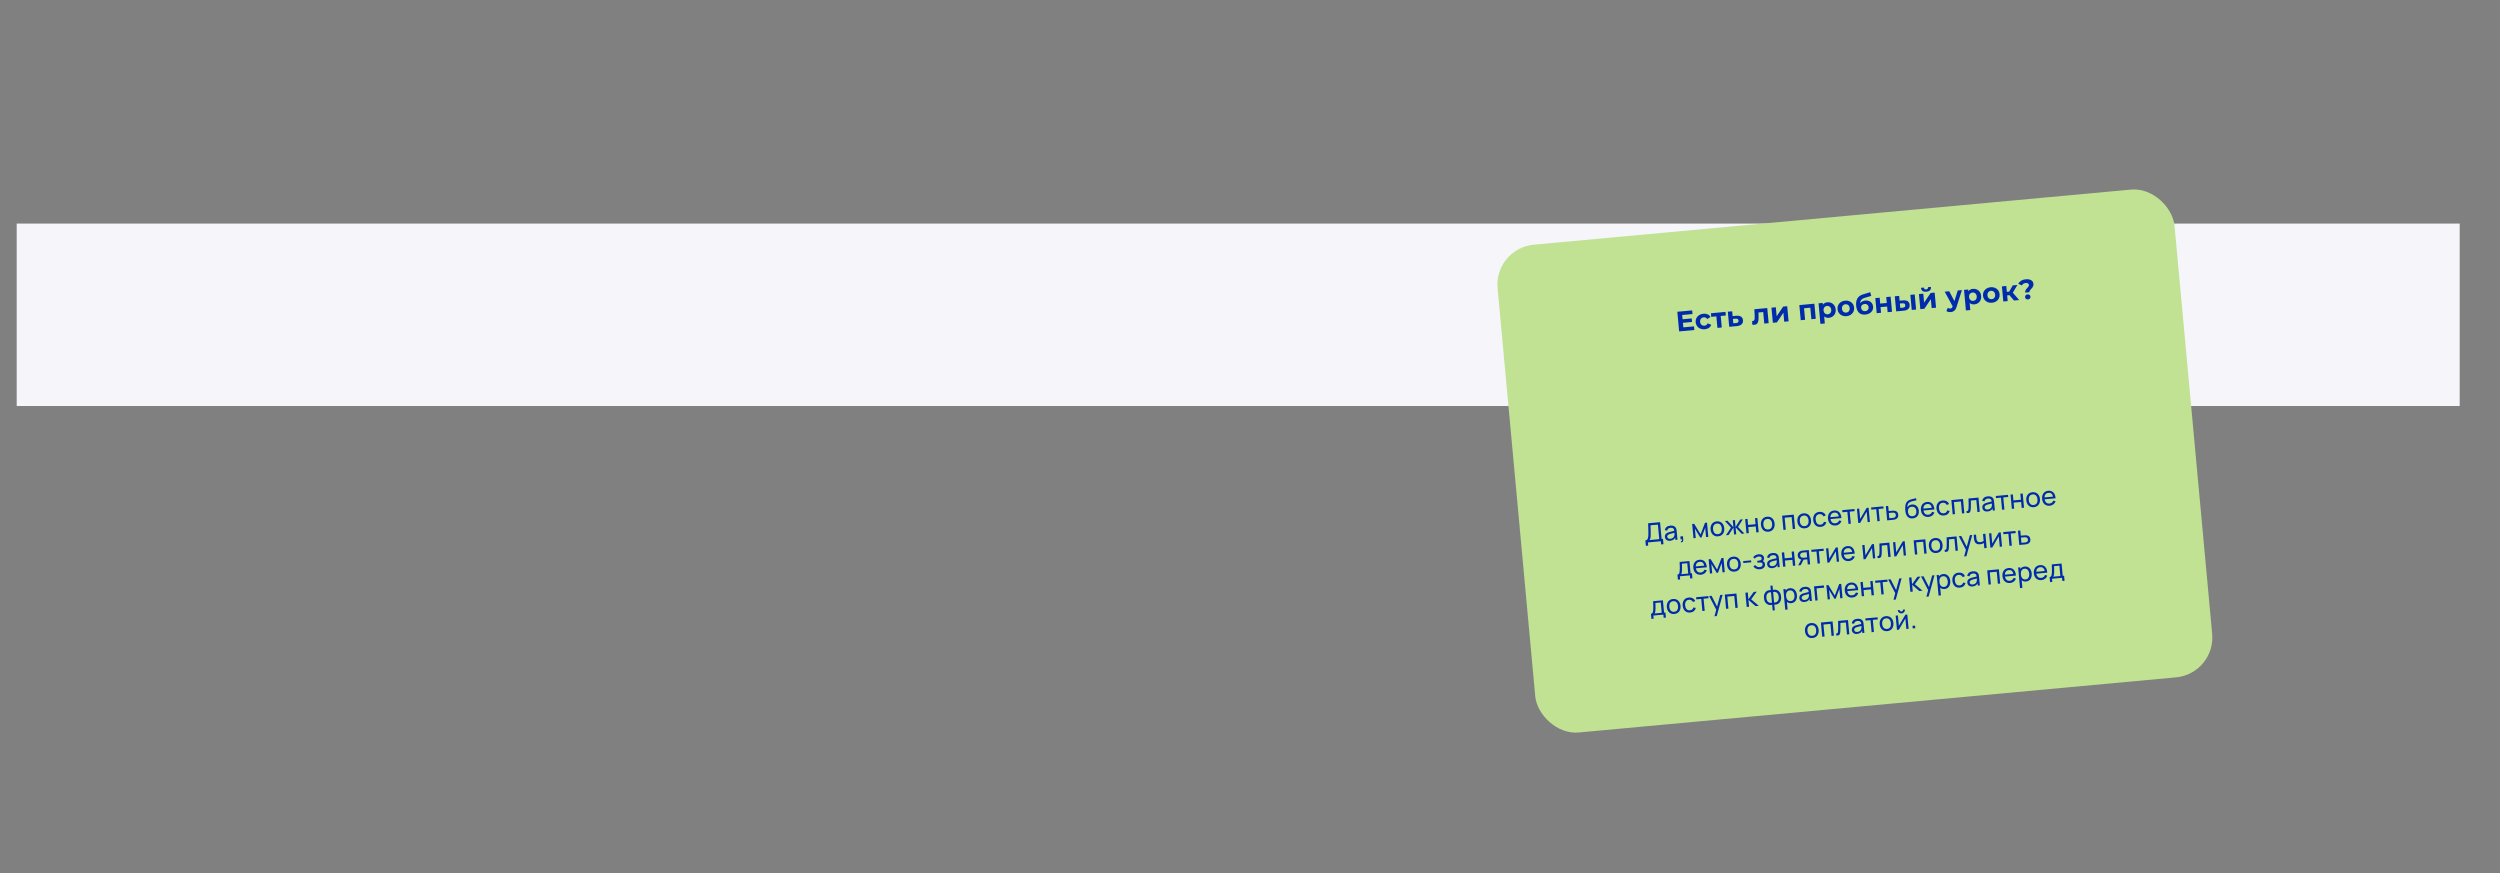
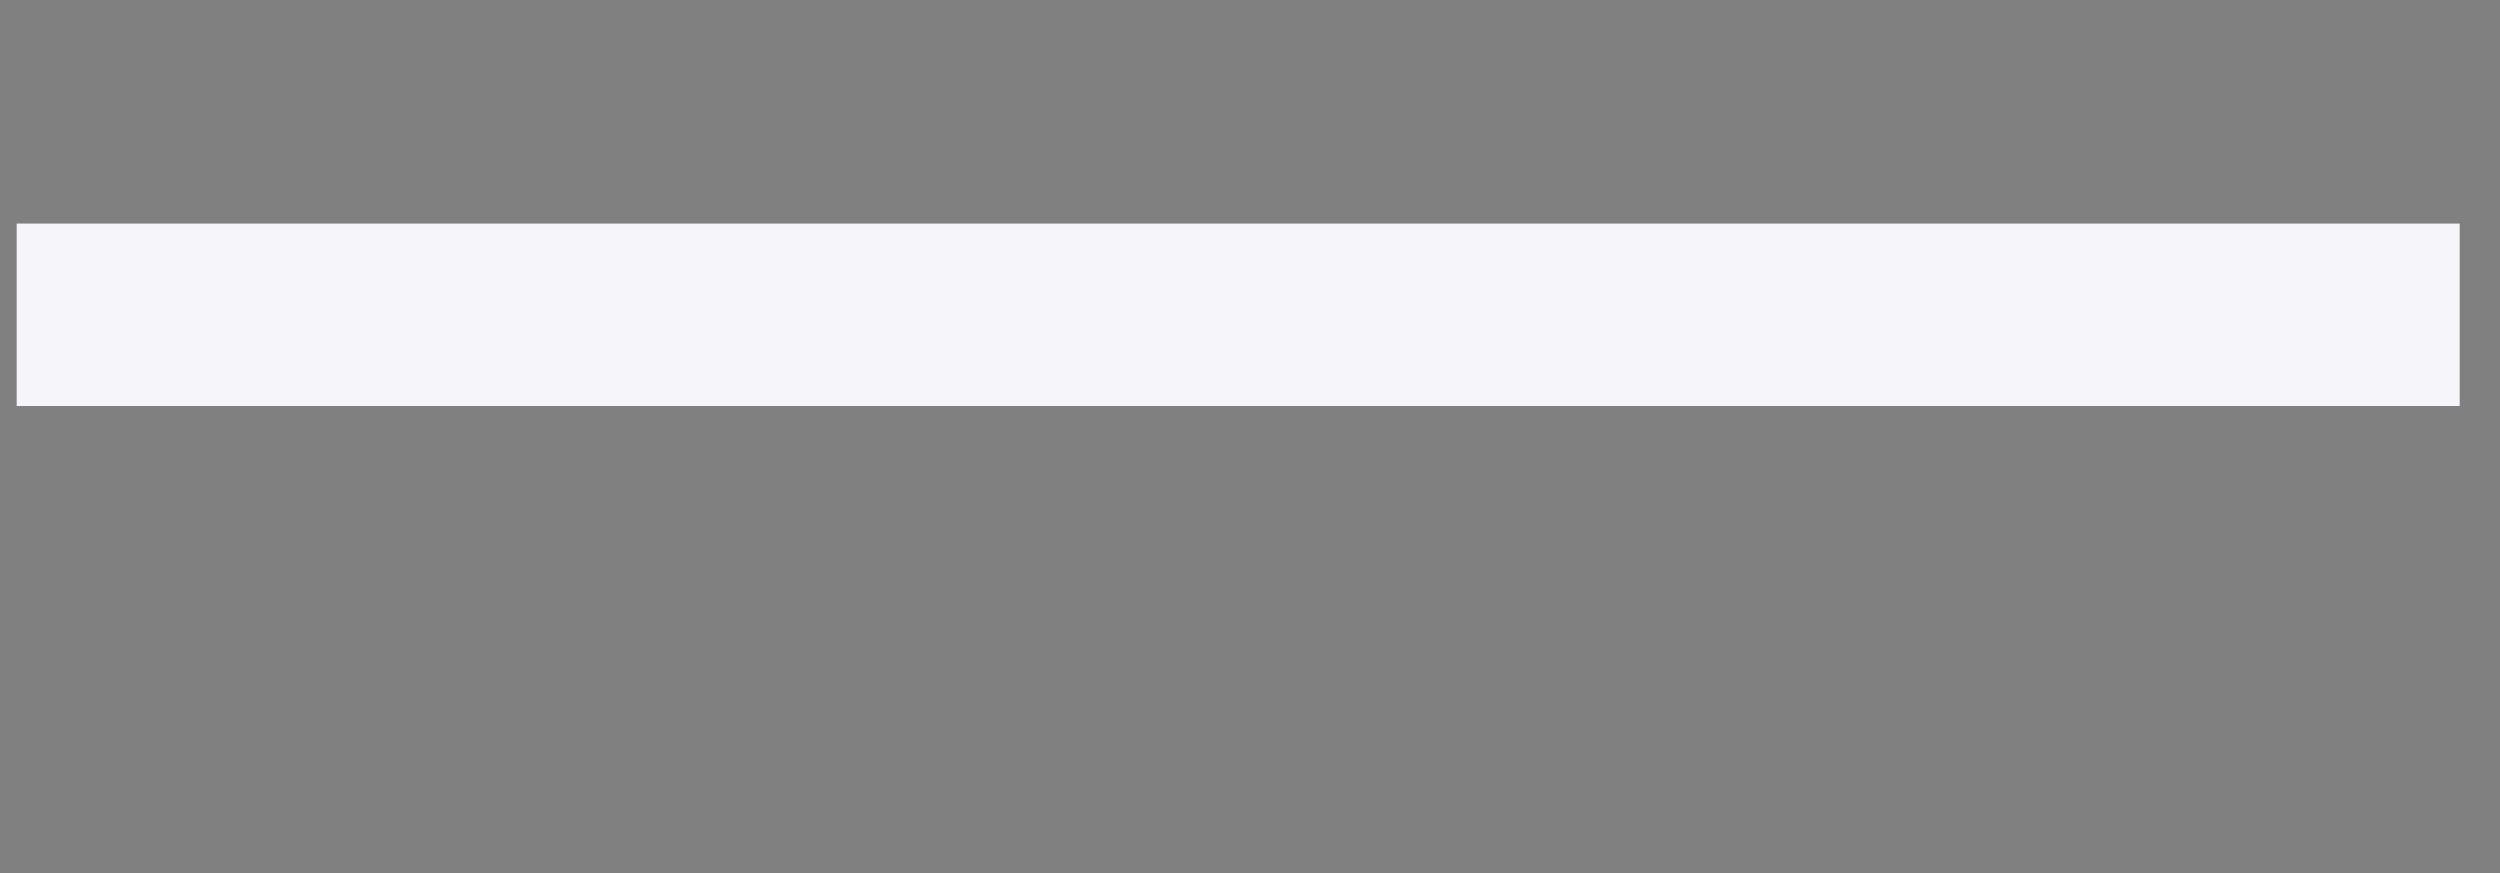
<svg xmlns="http://www.w3.org/2000/svg" width="1228" height="429" viewBox="0 0 1228 429" fill="none">
  <rect x="0" y="0" width="1228" height="429" fill="#808080" stroke="none" />
  <rect x="8.201" y="109.819" width="1200" height="89.616" fill="#F5F5FA" />
-   <rect x="733.811" y="122.006" width="333.913" height="240.614" rx="19.642" transform="rotate(-5.273 733.811 122.006)" fill="#C1E193" />
-   <path d="M826.318 156.838L830.965 156.409L831.125 158.147L826.478 158.575L826.318 156.838ZM826.85 160.794L832.104 160.309L832.269 162.102L824.795 162.791L823.905 153.139L831.199 152.466L831.364 154.258L826.29 154.727L826.85 160.794ZM837.408 161.739C836.608 161.812 835.881 161.717 835.226 161.453C834.57 161.18 834.036 160.77 833.624 160.224C833.222 159.677 832.986 159.036 832.918 158.301C832.85 157.556 832.964 156.883 833.26 156.281C833.566 155.668 834.016 155.173 834.611 154.793C835.206 154.405 835.903 154.173 836.703 154.1C837.484 154.027 838.18 154.13 838.789 154.408C839.398 154.676 839.868 155.101 840.2 155.682L838.614 156.732C838.389 156.401 838.122 156.166 837.812 156.027C837.512 155.888 837.192 155.834 836.852 155.866C836.484 155.9 836.161 156.013 835.882 156.206C835.603 156.398 835.39 156.654 835.243 156.974C835.106 157.292 835.057 157.668 835.097 158.1C835.137 158.532 835.254 158.892 835.447 159.18C835.65 159.467 835.906 159.68 836.215 159.818C836.525 159.957 836.863 160.009 837.231 159.975C837.571 159.944 837.876 159.837 838.147 159.654C838.426 159.461 838.645 159.177 838.805 158.801L840.558 159.557C840.337 160.18 839.952 160.683 839.404 161.068C838.854 161.443 838.189 161.667 837.408 161.739ZM843.6 161.056L843.032 154.906L843.561 155.358L840.569 155.634L840.406 153.869L847.562 153.208L847.725 154.973L844.733 155.25L845.17 154.709L845.737 160.859L843.6 161.056ZM852.94 155.104C853.916 155.023 854.676 155.176 855.221 155.561C855.775 155.936 856.088 156.515 856.16 157.296C856.236 158.114 856.005 158.78 855.469 159.293C854.931 159.797 854.147 160.096 853.118 160.191L849.394 160.521L848.709 153.103L850.846 152.905L851.065 155.277L852.94 155.104ZM852.784 158.679C853.198 158.65 853.507 158.533 853.711 158.329C853.914 158.125 853.999 157.839 853.965 157.471C853.931 157.103 853.797 156.851 853.562 156.715C853.326 156.57 853.001 156.512 852.586 156.541L851.192 156.656L851.391 158.807L852.784 158.679ZM860.709 159.463L860.656 157.688C860.712 157.692 860.768 157.696 860.824 157.7C860.879 157.695 860.93 157.69 860.976 157.686C861.233 157.662 861.428 157.57 861.562 157.409C861.695 157.249 861.788 157.041 861.838 156.786C861.888 156.522 861.912 156.228 861.91 155.903C861.917 155.578 861.913 155.24 861.899 154.889L861.735 151.9L868.078 151.315L868.763 158.733L866.611 158.932L866.041 152.755L866.572 153.234L863.318 153.534L863.722 152.941L863.797 154.811C863.831 155.476 863.832 156.087 863.8 156.647C863.777 157.205 863.697 157.694 863.56 158.115C863.422 158.526 863.216 158.856 862.942 159.104C862.667 159.342 862.3 159.483 861.841 159.525C861.675 159.541 861.499 159.543 861.313 159.532C861.126 159.522 860.925 159.499 860.709 159.463ZM870.831 158.543L870.146 151.124L872.284 150.927L872.691 155.339L875.896 150.593L877.868 150.411L878.553 157.83L876.416 158.027L876.008 153.615L872.817 158.359L870.831 158.543ZM884.526 157.279L883.841 149.86L891.218 149.179L891.903 156.598L889.752 156.796L889.185 150.66L889.713 151.098L885.659 151.472L886.097 150.945L886.663 157.081L884.526 157.279ZM898.347 156.114C897.721 156.172 897.162 156.085 896.668 155.852C896.173 155.62 895.767 155.235 895.449 154.699C895.139 154.153 894.944 153.448 894.864 152.584C894.783 151.71 894.841 150.982 895.038 150.398C895.234 149.814 895.554 149.363 895.997 149.044C896.441 148.725 896.989 148.535 897.642 148.475C898.34 148.411 898.98 148.514 899.561 148.785C900.151 149.045 900.633 149.446 901.007 149.986C901.391 150.526 901.618 151.181 901.69 151.954C901.762 152.735 901.659 153.426 901.38 154.026C901.111 154.626 900.711 155.108 900.179 155.472C899.656 155.836 899.045 156.05 898.347 156.114ZM894.198 159.084L893.267 148.99L895.321 148.801L895.461 150.317L895.624 152.527L895.964 154.707L896.349 158.885L894.198 159.084ZM897.811 154.384C898.17 154.351 898.479 154.239 898.74 154.048C899.01 153.856 899.213 153.601 899.351 153.282C899.496 152.953 899.55 152.578 899.511 152.155C899.471 151.723 899.35 151.363 899.147 151.076C898.954 150.788 898.707 150.574 898.406 150.435C898.115 150.295 897.791 150.241 897.432 150.274C897.074 150.308 896.76 150.42 896.49 150.612C896.22 150.804 896.017 151.059 895.879 151.377C895.742 151.696 895.693 152.071 895.733 152.503C895.772 152.926 895.888 153.286 896.083 153.584C896.276 153.872 896.523 154.085 896.823 154.224C897.123 154.364 897.453 154.417 897.811 154.384ZM907.024 155.313C906.234 155.386 905.515 155.286 904.869 155.012C904.232 154.737 903.708 154.331 903.296 153.794C902.894 153.247 902.658 152.606 902.59 151.87C902.522 151.126 902.636 150.452 902.932 149.85C903.237 149.238 903.679 148.743 904.256 148.365C904.841 147.978 905.529 147.747 906.319 147.674C907.101 147.602 907.815 147.703 908.461 147.977C909.107 148.242 909.631 148.643 910.032 149.181C910.434 149.719 910.67 150.365 910.74 151.118C910.808 151.854 910.694 152.527 910.398 153.139C910.101 153.741 909.66 154.236 909.075 154.623C908.489 155.011 907.806 155.241 907.024 155.313ZM906.862 153.548C907.22 153.515 907.534 153.403 907.804 153.211C908.074 153.019 908.277 152.764 908.415 152.445C908.551 152.118 908.6 151.742 908.561 151.319C908.521 150.887 908.404 150.527 908.211 150.239C908.018 149.951 907.771 149.737 907.47 149.598C907.17 149.459 906.841 149.406 906.482 149.439C906.124 149.472 905.81 149.585 905.54 149.776C905.27 149.968 905.062 150.224 904.915 150.543C904.778 150.862 904.729 151.237 904.769 151.669C904.808 152.092 904.925 152.452 905.119 152.75C905.322 153.037 905.573 153.25 905.873 153.389C906.174 153.528 906.503 153.581 906.862 153.548ZM916.258 154.517C915.652 154.573 915.092 154.536 914.58 154.407C914.066 154.269 913.608 154.029 913.206 153.686C912.812 153.333 912.486 152.867 912.229 152.288C911.98 151.708 911.818 151.005 911.742 150.178C911.687 149.589 911.688 149.047 911.744 148.55C911.801 148.054 911.912 147.598 912.077 147.185C912.242 146.761 912.467 146.384 912.752 146.051C913.044 145.709 913.393 145.417 913.797 145.176C914.21 144.925 914.682 144.719 915.214 144.559L918.679 143.53L919.139 145.351L916.08 146.259C915.9 146.313 915.693 146.383 915.46 146.469C915.235 146.545 915.009 146.654 914.781 146.796C914.562 146.937 914.362 147.127 914.18 147.366C914.007 147.595 913.876 147.89 913.789 148.25C913.701 148.601 913.68 149.03 913.727 149.535C913.741 149.692 913.757 149.811 913.774 149.893C913.8 149.974 913.821 150.06 913.839 150.151C913.866 150.241 913.888 150.383 913.906 150.576L913.154 149.964C913.317 149.513 913.54 149.122 913.825 148.789C914.118 148.456 914.465 148.193 914.864 147.998C915.272 147.794 915.733 147.668 916.248 147.62C916.946 147.556 917.571 147.642 918.121 147.878C918.68 148.105 919.129 148.457 919.47 148.936C919.811 149.414 920.011 149.975 920.071 150.619C920.135 151.317 920.017 151.949 919.717 152.515C919.416 153.071 918.967 153.525 918.369 153.877C917.78 154.228 917.077 154.441 916.258 154.517ZM916.215 152.838C916.573 152.805 916.883 152.698 917.145 152.516C917.405 152.325 917.597 152.089 917.719 151.809C917.85 151.519 917.9 151.204 917.868 150.864C917.838 150.533 917.732 150.246 917.552 150.003C917.382 149.759 917.151 149.576 916.862 149.455C916.573 149.333 916.244 149.289 915.876 149.323C915.518 149.356 915.203 149.459 914.932 149.633C914.659 149.797 914.457 150.01 914.323 150.273C914.19 150.536 914.138 150.832 914.169 151.163C914.2 151.504 914.307 151.809 914.49 152.079C914.681 152.34 914.922 152.54 915.213 152.68C915.513 152.819 915.847 152.872 916.215 152.838ZM921.839 153.835L921.155 146.416L923.292 146.219L923.559 149.115L926.786 148.817L926.519 145.921L928.67 145.723L929.354 153.141L927.203 153.34L926.948 150.568L923.721 150.866L923.977 153.637L921.839 153.835ZM939.053 152.246L938.368 144.828L940.505 144.63L941.19 152.049L939.053 152.246ZM934.85 147.544C935.825 147.463 936.577 147.617 937.104 148.004C937.639 148.381 937.943 148.96 938.015 149.741C938.09 150.559 937.869 151.224 937.351 151.736C936.832 152.238 936.057 152.536 935.028 152.631L931.414 152.951L930.729 145.533L932.866 145.335L933.085 147.707L934.85 147.544ZM934.693 151.119C935.108 151.09 935.417 150.973 935.621 150.769C935.824 150.565 935.909 150.279 935.875 149.911C935.841 149.543 935.707 149.291 935.472 149.156C935.236 149.01 934.911 148.952 934.496 148.981L933.212 149.086L933.411 151.237L934.693 151.119ZM943.264 151.857L942.579 144.439L944.716 144.242L945.123 148.654L948.329 143.908L950.301 143.726L950.985 151.145L948.848 151.342L948.441 146.929L945.249 151.674L943.264 151.857ZM946.228 143.296C945.419 143.37 944.796 143.252 944.36 142.94C943.922 142.618 943.666 142.1 943.59 141.383L944.997 141.254C945.035 141.565 945.145 141.806 945.327 141.974C945.51 142.143 945.771 142.211 946.111 142.18C946.442 142.149 946.686 142.034 946.844 141.834C947.011 141.633 947.08 141.377 947.051 141.064L948.485 140.932C948.551 141.649 948.394 142.206 948.014 142.602C947.632 142.99 947.037 143.221 946.228 143.296ZM958.222 153.286C957.836 153.321 957.449 153.297 957.061 153.212C956.673 153.128 956.35 152.99 956.091 152.801L956.736 151.198C956.915 151.33 957.114 151.427 957.333 151.491C957.561 151.553 957.781 151.574 957.993 151.555C958.296 151.527 958.528 151.431 958.689 151.268C958.86 151.113 959.004 150.863 959.121 150.519L959.423 149.573L959.567 149.324L961.637 142.68L963.706 142.489L961.082 150.672C960.898 151.291 960.665 151.786 960.384 152.155C960.112 152.523 959.794 152.793 959.43 152.966C959.075 153.138 958.672 153.244 958.222 153.286ZM959.26 150.673L955.239 143.27L957.459 143.065L960.597 149.034L959.26 150.673ZM969.81 149.519C969.184 149.576 968.625 149.489 968.13 149.256C967.636 149.024 967.23 148.639 966.912 148.103C966.602 147.557 966.407 146.852 966.327 145.988C966.246 145.115 966.304 144.386 966.501 143.802C966.697 143.219 967.017 142.767 967.46 142.448C967.904 142.129 968.452 141.94 969.104 141.879C969.803 141.815 970.443 141.918 971.024 142.189C971.614 142.45 972.096 142.85 972.47 143.391C972.854 143.93 973.081 144.586 973.152 145.358C973.225 146.139 973.121 146.83 972.843 147.431C972.574 148.03 972.173 148.512 971.642 148.877C971.119 149.24 970.508 149.454 969.81 149.519ZM965.661 152.488L964.73 142.394L966.784 142.205L966.924 143.722L967.087 145.932L967.427 148.111L967.812 152.289L965.661 152.488ZM969.274 147.788C969.633 147.755 969.942 147.643 970.203 147.452C970.473 147.26 970.676 147.005 970.814 146.686C970.959 146.358 971.013 145.982 970.974 145.559C970.934 145.127 970.813 144.767 970.61 144.48C970.417 144.192 970.17 143.978 969.869 143.839C969.578 143.699 969.254 143.646 968.895 143.679C968.537 143.712 968.222 143.824 967.953 144.016C967.683 144.208 967.479 144.463 967.342 144.782C967.205 145.1 967.156 145.476 967.196 145.908C967.235 146.331 967.351 146.691 967.546 146.988C967.739 147.276 967.986 147.49 968.286 147.629C968.586 147.768 968.916 147.821 969.274 147.788ZM978.487 148.718C977.697 148.791 976.978 148.69 976.332 148.416C975.695 148.141 975.17 147.735 974.759 147.198C974.357 146.651 974.121 146.01 974.053 145.275C973.985 144.53 974.099 143.857 974.395 143.255C974.7 142.642 975.141 142.147 975.718 141.77C976.304 141.382 976.992 141.151 977.782 141.079C978.564 141.006 979.278 141.107 979.924 141.381C980.57 141.646 981.093 142.048 981.495 142.585C981.897 143.123 982.133 143.769 982.203 144.523C982.27 145.258 982.156 145.931 981.861 146.543C981.564 147.145 981.123 147.64 980.538 148.028C979.952 148.416 979.269 148.645 978.487 148.718ZM978.325 146.953C978.683 146.92 978.997 146.807 979.267 146.615C979.537 146.424 979.74 146.168 979.878 145.85C980.014 145.522 980.063 145.147 980.024 144.724C979.984 144.292 979.867 143.932 979.674 143.643C979.48 143.355 979.234 143.142 978.933 143.003C978.633 142.863 978.304 142.81 977.945 142.843C977.587 142.877 977.273 142.989 977.003 143.181C976.733 143.373 976.525 143.628 976.378 143.948C976.241 144.266 976.192 144.642 976.232 145.074C976.271 145.497 976.388 145.857 976.582 146.154C976.785 146.441 977.036 146.654 977.336 146.793C977.637 146.933 977.966 146.986 978.325 146.953ZM989.278 147.61L986.472 144.323L988.127 143.128L991.815 147.376L989.278 147.61ZM984.024 148.095L983.34 140.677L985.491 140.478L986.176 147.897L984.024 148.095ZM985.282 145.142L985.123 143.419L987.715 143.179L987.874 144.903L985.282 145.142ZM988.435 144.198L986.401 144.163L988.662 140.186L990.951 139.974L988.435 144.198ZM994.79 143.722C994.76 143.401 994.784 143.111 994.862 142.854C994.95 142.595 995.063 142.362 995.201 142.155C995.349 141.946 995.507 141.751 995.676 141.569C995.844 141.386 996 141.214 996.142 141.053C996.293 140.881 996.412 140.708 996.498 140.533C996.593 140.358 996.631 140.169 996.612 139.966C996.582 139.635 996.419 139.382 996.125 139.205C995.84 139.027 995.472 138.959 995.021 139.001C994.589 139.041 994.212 139.168 993.888 139.383C993.564 139.589 993.307 139.864 993.116 140.206L991.357 139.381C991.673 138.786 992.142 138.293 992.764 137.902C993.386 137.501 994.161 137.258 995.089 137.173C995.778 137.109 996.394 137.154 996.937 137.308C997.479 137.453 997.914 137.7 998.243 138.05C998.581 138.399 998.776 138.849 998.827 139.4C998.86 139.759 998.834 140.081 998.749 140.367C998.664 140.653 998.544 140.905 998.388 141.124C998.232 141.342 998.061 141.548 997.875 141.741C997.698 141.934 997.53 142.121 997.37 142.302C997.211 142.484 997.08 142.672 996.977 142.867C996.884 143.061 996.849 143.282 996.872 143.53L994.79 143.722ZM996.157 147.087C995.771 147.122 995.442 147.028 995.171 146.802C994.9 146.577 994.749 146.294 994.717 145.954C994.685 145.605 994.783 145.304 995.01 145.051C995.236 144.789 995.542 144.64 995.928 144.605C996.323 144.568 996.651 144.659 996.912 144.875C997.182 145.082 997.333 145.36 997.365 145.71C997.396 146.05 997.299 146.356 997.074 146.627C996.858 146.897 996.552 147.05 996.157 147.087Z" fill="#002BAD" />
-   <path d="M808.454 268.105L808.21 265.458C808.551 265.426 808.819 265.315 809.015 265.123C809.214 264.93 809.361 264.681 809.455 264.377C809.548 264.068 809.608 263.725 809.634 263.349C809.665 262.972 809.681 262.583 809.683 262.182C809.688 261.616 809.683 261.068 809.669 260.539C809.659 260.009 809.643 259.459 809.621 258.891C809.599 258.323 809.577 257.703 809.554 257.031L815.412 256.497L816.171 264.723L816.851 264.66L817.095 267.308L815.943 267.414L815.8 265.861L809.463 266.445L809.606 267.999L808.454 268.105ZM810.229 265.272L815.019 264.829L814.361 257.697L810.723 258.026C810.743 258.529 810.761 259.012 810.778 259.477C810.799 259.936 810.813 260.4 810.822 260.869C810.83 261.339 810.833 261.837 810.829 262.364C810.826 262.851 810.811 263.275 810.783 263.634C810.76 263.989 810.705 264.298 810.621 264.563C810.536 264.823 810.406 265.059 810.229 265.272ZM820.377 265.634C819.855 265.682 819.408 265.628 819.036 265.47C818.669 265.309 818.38 265.078 818.17 264.78C817.964 264.482 817.844 264.144 817.809 263.769C817.775 263.402 817.815 263.079 817.928 262.798C818.046 262.514 818.223 262.271 818.462 262.07C818.699 261.866 818.99 261.695 819.335 261.559C819.659 261.438 820.023 261.326 820.427 261.223C820.834 261.116 821.247 261.015 821.665 260.92C822.083 260.825 822.472 260.734 822.834 260.648L822.442 260.926C822.398 260.304 822.23 259.856 821.94 259.582C821.653 259.308 821.191 259.201 820.552 259.26C820.129 259.299 819.767 259.43 819.466 259.654C819.168 259.873 818.975 260.204 818.885 260.647L817.761 260.418C817.872 259.79 818.154 259.279 818.605 258.885C819.056 258.491 819.676 258.257 820.466 258.184C821.1 258.126 821.654 258.19 822.129 258.377C822.607 258.559 822.966 258.87 823.207 259.309C823.326 259.515 823.41 259.745 823.46 259.997C823.509 260.245 823.546 260.507 823.571 260.783L823.97 265.106L822.948 265.201L822.793 263.524L823.047 263.658C822.836 264.247 822.506 264.709 822.058 265.041C821.615 265.374 821.054 265.571 820.377 265.634ZM820.462 264.653C820.877 264.615 821.228 264.509 821.517 264.334C821.809 264.155 822.037 263.936 822.2 263.677C822.363 263.414 822.459 263.135 822.488 262.841C822.533 262.619 822.546 262.377 822.526 262.113C822.51 261.845 822.495 261.639 822.482 261.497L822.899 261.635C822.529 261.721 822.164 261.805 821.806 261.886C821.448 261.967 821.11 262.05 820.791 262.136C820.473 262.218 820.187 262.307 819.935 262.404C819.751 262.482 819.579 262.577 819.419 262.687C819.264 262.797 819.142 262.932 819.052 263.093C818.966 263.249 818.934 263.437 818.954 263.657C818.971 263.847 819.036 264.024 819.147 264.187C819.262 264.351 819.426 264.477 819.638 264.566C819.856 264.655 820.13 264.684 820.462 264.653ZM825.658 266.413L825.679 265.869C825.862 265.865 825.994 265.818 826.077 265.728C826.16 265.638 826.208 265.52 826.221 265.375C826.234 265.23 826.224 265.073 826.19 264.902L825.524 264.963L825.389 263.5L826.657 263.383L826.81 265.04C826.852 265.493 826.771 265.844 826.568 266.094C826.369 266.343 826.066 266.449 825.658 266.413ZM831.841 264.38L831.196 257.39L832.186 257.298L835.341 262.477L837.494 256.808L838.484 256.717L839.129 263.707L838.016 263.81L837.592 259.221L835.789 264.016L835.181 264.072L832.531 259.688L832.954 264.277L831.841 264.38ZM843.932 263.46C843.237 263.524 842.623 263.422 842.089 263.153C841.56 262.885 841.133 262.485 840.81 261.953C840.487 261.421 840.292 260.795 840.225 260.075C840.158 259.341 840.236 258.686 840.462 258.108C840.687 257.53 841.038 257.065 841.514 256.712C841.99 256.354 842.569 256.144 843.251 256.081C843.95 256.017 844.567 256.119 845.101 256.387C845.634 256.651 846.06 257.049 846.379 257.581C846.702 258.108 846.897 258.732 846.963 259.453C847.031 260.182 846.954 260.838 846.734 261.419C846.513 261.997 846.164 262.466 845.689 262.828C845.212 263.185 844.627 263.396 843.932 263.46ZM843.831 262.366C844.556 262.299 845.073 262.008 845.382 261.492C845.692 260.976 845.811 260.334 845.74 259.566C845.667 258.776 845.43 258.165 845.029 257.732C844.627 257.295 844.068 257.109 843.352 257.175C842.865 257.22 842.473 257.367 842.179 257.616C841.884 257.865 841.677 258.191 841.557 258.594C841.438 258.997 841.402 259.453 841.449 259.962C841.521 260.747 841.761 261.36 842.167 261.802C842.573 262.243 843.128 262.431 843.831 262.366ZM847.77 262.91L850.27 259.154L847.261 255.907L848.543 255.789L851.455 258.98L851.138 255.549L852.187 255.452L852.503 258.883L854.782 255.213L856.064 255.095L853.7 258.838L856.845 262.072L855.505 262.196L852.515 259.012L852.832 262.443L851.783 262.539L851.467 259.109L849.11 262.786L847.77 262.91ZM857.87 261.978L857.225 254.987L858.377 254.881L858.649 257.826L862.325 257.487L862.053 254.542L863.206 254.435L863.851 261.426L862.699 261.532L862.426 258.581L858.75 258.92L859.022 261.871L857.87 261.978ZM868.659 261.178C867.964 261.242 867.35 261.14 866.816 260.871C866.287 260.603 865.86 260.202 865.537 259.671C865.214 259.139 865.019 258.513 864.952 257.793C864.885 257.059 864.963 256.403 865.189 255.826C865.414 255.248 865.765 254.782 866.241 254.429C866.717 254.072 867.296 253.862 867.978 253.799C868.677 253.735 869.294 253.837 869.828 254.105C870.361 254.369 870.787 254.767 871.106 255.299C871.429 255.826 871.624 256.45 871.69 257.171C871.757 257.9 871.681 258.555 871.46 259.137C871.24 259.715 870.891 260.184 870.415 260.546C869.939 260.903 869.354 261.114 868.659 261.178ZM868.558 260.084C869.283 260.017 869.8 259.726 870.109 259.21C870.419 258.694 870.538 258.052 870.467 257.284C870.394 256.494 870.157 255.883 869.756 255.45C869.354 255.012 868.795 254.827 868.079 254.893C867.591 254.938 867.2 255.085 866.906 255.334C866.611 255.583 866.404 255.909 866.284 256.312C866.165 256.715 866.129 257.17 866.176 257.68C866.248 258.465 866.487 259.078 866.894 259.519C867.3 259.961 867.855 260.149 868.558 260.084ZM876.023 260.302L875.378 253.312L881.106 252.783L881.752 259.774L880.6 259.88L880.055 253.983L876.631 254.299L877.176 260.196L876.023 260.302ZM886.56 259.526C885.865 259.59 885.251 259.488 884.717 259.219C884.187 258.95 883.761 258.55 883.437 258.019C883.114 257.487 882.919 256.861 882.853 256.14C882.785 255.407 882.864 254.751 883.089 254.173C883.314 253.596 883.665 253.13 884.142 252.777C884.618 252.42 885.197 252.21 885.879 252.147C886.578 252.082 887.194 252.184 887.728 252.453C888.262 252.717 888.688 253.115 889.007 253.647C889.329 254.174 889.524 254.798 889.591 255.519C889.658 256.248 889.581 256.903 889.361 257.485C889.14 258.062 888.792 258.532 888.316 258.893C887.84 259.251 887.254 259.461 886.56 259.526ZM886.459 258.432C887.184 258.365 887.701 258.073 888.01 257.557C888.319 257.042 888.438 256.4 888.367 255.631C888.294 254.842 888.057 254.231 887.656 253.798C887.255 253.36 886.696 253.175 885.98 253.241C885.492 253.286 885.101 253.433 884.806 253.682C884.511 253.931 884.304 254.257 884.185 254.66C884.065 255.062 884.029 255.518 884.076 256.028C884.149 256.813 884.388 257.426 884.794 257.867C885.201 258.309 885.755 258.497 886.459 258.432ZM894.302 258.811C893.594 258.876 892.978 258.774 892.452 258.505C891.931 258.231 891.515 257.828 891.205 257.295C890.895 256.762 890.702 256.141 890.628 255.429C890.569 254.699 890.646 254.046 890.858 253.469C891.074 252.888 891.416 252.419 891.884 252.063C892.351 251.706 892.935 251.496 893.634 251.431C894.372 251.363 895.023 251.486 895.587 251.799C896.155 252.112 896.559 252.575 896.799 253.189L895.691 253.637C895.507 253.245 895.238 252.952 894.886 252.758C894.537 252.564 894.149 252.487 893.722 252.526C893.243 252.57 892.858 252.719 892.568 252.972C892.278 253.221 892.075 253.549 891.961 253.955C891.845 254.357 891.809 254.811 891.851 255.316C891.932 256.092 892.169 256.704 892.562 257.15C892.96 257.592 893.506 257.781 894.201 257.717C894.658 257.675 895.028 257.536 895.311 257.301C895.594 257.062 895.795 256.737 895.913 256.325L897.106 256.522C896.925 257.196 896.593 257.729 896.112 258.122C895.63 258.514 895.027 258.744 894.302 258.811ZM901.642 258.134C900.956 258.197 900.342 258.101 899.801 257.847C899.264 257.587 898.827 257.199 898.492 256.681C898.157 256.16 897.956 255.534 897.888 254.805C897.818 254.041 897.897 253.368 898.126 252.786C898.355 252.199 898.706 251.731 899.178 251.383C899.655 251.03 900.232 250.822 900.909 250.76C901.613 250.695 902.225 250.801 902.747 251.08C903.273 251.357 903.687 251.785 903.988 252.362C904.294 252.939 904.468 253.643 904.51 254.475L903.345 254.582L903.306 254.168C903.214 253.31 902.98 252.686 902.605 252.294C902.229 251.898 901.708 251.73 901.044 251.792C900.332 251.857 899.811 252.136 899.483 252.628C899.154 253.119 899.029 253.792 899.108 254.647C899.184 255.471 899.428 256.092 899.841 256.511C900.254 256.93 900.803 257.108 901.489 257.044C901.951 257.002 902.343 256.859 902.664 256.616C902.985 256.373 903.225 256.044 903.382 255.629L904.525 255.909C904.31 256.551 903.944 257.068 903.427 257.46C902.915 257.846 902.32 258.071 901.642 258.134ZM898.749 255.006L898.664 254.081L903.829 253.604L903.914 254.529L898.749 255.006ZM907.968 257.354L907.42 251.412L904.986 251.637L904.889 250.588L910.909 250.033L911.005 251.081L908.572 251.306L909.12 257.248L907.968 257.354ZM917.856 249.391L918.501 256.382L917.387 256.484L916.912 251.332L913.724 256.823L912.773 256.91L912.127 249.92L913.241 249.817L913.71 254.898L916.911 249.479L917.856 249.391ZM922.165 256.044L921.616 250.102L919.183 250.326L919.086 249.278L925.105 248.722L925.202 249.771L922.768 249.995L923.317 255.937L922.165 256.044ZM926.976 255.6L926.324 248.61L927.482 248.503L927.716 251.034L929.224 250.894C929.427 250.876 929.634 250.861 929.847 250.85C930.059 250.839 930.244 250.842 930.402 250.858C930.771 250.893 931.099 250.985 931.387 251.132C931.675 251.28 931.908 251.495 932.087 251.779C932.265 252.059 932.374 252.416 932.414 252.852C932.47 253.456 932.357 253.95 932.074 254.333C931.796 254.711 931.409 254.981 930.915 255.145C930.746 255.199 930.55 255.244 930.327 255.277C930.108 255.306 929.899 255.33 929.7 255.348L926.976 255.6ZM928.04 254.542L929.632 254.395C929.762 254.383 929.906 254.365 930.065 254.342C930.223 254.318 930.364 254.284 930.486 254.238C930.7 254.153 930.884 254.007 931.039 253.801C931.199 253.595 931.262 253.315 931.23 252.961C931.197 252.603 931.085 252.335 930.894 252.157C930.708 251.978 930.474 251.871 930.192 251.836C930.064 251.818 929.931 251.811 929.792 251.815C929.653 251.819 929.521 251.827 929.396 251.838L927.804 251.985L928.04 254.542ZM939.494 254.647C938.833 254.703 938.257 254.613 937.765 254.375C937.273 254.133 936.872 253.751 936.562 253.226C936.253 252.702 936.046 252.045 935.943 251.254C935.892 250.888 935.859 250.484 935.844 250.042C935.834 249.599 935.842 249.172 935.869 248.76C935.901 248.348 935.956 248.006 936.036 247.733C936.123 247.407 936.26 247.101 936.447 246.814C936.638 246.522 936.858 246.275 937.11 246.074C937.364 245.863 937.655 245.691 937.982 245.556C938.309 245.421 938.654 245.309 939.015 245.219C939.381 245.124 939.747 245.038 940.114 244.961C940.481 244.879 940.829 244.791 941.16 244.695L941.372 245.72C941.14 245.793 940.863 245.864 940.543 245.933C940.223 245.998 939.89 246.07 939.545 246.149C939.204 246.229 938.878 246.326 938.567 246.442C938.259 246.553 937.998 246.692 937.783 246.86C937.465 247.094 937.234 247.422 937.09 247.845C936.95 248.262 936.884 248.723 936.892 249.227C937.121 248.788 937.44 248.452 937.849 248.218C938.259 247.985 938.705 247.846 939.188 247.801C939.814 247.743 940.367 247.84 940.847 248.092C941.327 248.339 941.711 248.706 942 249.193C942.293 249.68 942.469 250.249 942.529 250.9C942.593 251.591 942.511 252.207 942.282 252.751C942.054 253.294 941.7 253.731 941.222 254.063C940.748 254.394 940.172 254.588 939.494 254.647ZM939.464 253.546C940.141 253.484 940.636 253.227 940.946 252.776C941.257 252.321 941.38 251.744 941.315 251.045C941.249 250.329 941.016 249.782 940.616 249.406C940.215 249.025 939.687 248.865 939.031 248.925C938.366 248.987 937.876 249.241 937.561 249.688C937.249 250.13 937.126 250.709 937.192 251.425C937.259 252.146 937.488 252.695 937.88 253.072C938.271 253.449 938.799 253.607 939.464 253.546ZM947.304 253.919C946.618 253.983 946.004 253.887 945.462 253.632C944.925 253.373 944.489 252.984 944.154 252.467C943.818 251.945 943.617 251.32 943.55 250.591C943.479 249.827 943.559 249.154 943.788 248.571C944.016 247.984 944.367 247.517 944.84 247.169C945.316 246.816 945.893 246.608 946.571 246.545C947.274 246.48 947.887 246.587 948.409 246.865C948.935 247.143 949.348 247.571 949.65 248.148C949.955 248.724 950.129 249.429 950.171 250.26L949.006 250.368L948.968 249.953C948.876 249.096 948.642 248.471 948.266 248.08C947.89 247.683 947.37 247.516 946.705 247.577C945.993 247.643 945.473 247.922 945.144 248.413C944.815 248.905 944.69 249.578 944.769 250.432C944.845 251.257 945.09 251.878 945.502 252.297C945.915 252.716 946.465 252.893 947.151 252.83C947.613 252.787 948.004 252.645 948.326 252.402C948.647 252.159 948.886 251.83 949.044 251.415L950.186 251.695C949.971 252.337 949.605 252.854 949.089 253.245C948.576 253.632 947.981 253.857 947.304 253.919ZM944.41 250.792L944.325 249.866L949.49 249.39L949.576 250.315L944.41 250.792ZM954.868 253.221C954.16 253.286 953.544 253.184 953.018 252.915C952.497 252.641 952.081 252.238 951.771 251.705C951.46 251.173 951.268 250.551 951.194 249.839C951.135 249.109 951.212 248.456 951.424 247.879C951.64 247.298 951.982 246.829 952.45 246.473C952.917 246.116 953.501 245.906 954.2 245.841C954.937 245.773 955.588 245.896 956.153 246.209C956.721 246.522 957.125 246.986 957.365 247.599L956.257 248.047C956.073 247.655 955.804 247.362 955.451 247.168C955.103 246.974 954.715 246.897 954.288 246.936C953.809 246.98 953.424 247.129 953.134 247.382C952.844 247.631 952.641 247.959 952.526 248.365C952.411 248.767 952.375 249.221 952.417 249.726C952.497 250.502 952.734 251.114 953.128 251.56C953.526 252.002 954.072 252.191 954.767 252.127C955.224 252.085 955.594 251.946 955.877 251.711C956.16 251.472 956.36 251.147 956.479 250.735L957.672 250.932C957.491 251.606 957.159 252.139 956.677 252.532C956.196 252.924 955.593 253.154 954.868 253.221ZM959.155 252.63L958.509 245.639L964.238 245.111L964.883 252.101L963.731 252.207L963.186 246.311L959.762 246.627L960.307 252.523L959.155 252.63ZM966.048 251.993L965.957 251.003C966.22 251.027 966.416 251 966.543 250.923C966.675 250.841 966.766 250.713 966.815 250.539C966.868 250.36 966.904 250.139 966.923 249.876C966.959 249.459 966.979 248.996 966.984 248.486C966.994 247.976 966.992 247.42 966.98 246.816C966.972 246.207 966.955 245.556 966.93 244.862L971.817 244.411L972.462 251.401L971.31 251.508L970.766 245.611L968.08 245.859C968.091 246.258 968.096 246.669 968.096 247.091C968.1 247.513 968.101 247.924 968.099 248.325C968.096 248.721 968.087 249.092 968.071 249.437C968.059 249.778 968.038 250.073 968.009 250.324C967.966 250.754 967.883 251.104 967.76 251.372C967.636 251.636 967.44 251.817 967.17 251.916C966.901 252.019 966.527 252.045 966.048 251.993ZM976.285 251.244C975.763 251.292 975.316 251.238 974.945 251.081C974.578 250.919 974.289 250.689 974.079 250.391C973.873 250.092 973.752 249.755 973.718 249.379C973.684 249.013 973.723 248.689 973.837 248.409C973.954 248.124 974.132 247.881 974.37 247.681C974.608 247.476 974.899 247.306 975.243 247.169C975.567 247.048 975.931 246.936 976.335 246.834C976.743 246.726 977.156 246.625 977.574 246.53C977.991 246.435 978.381 246.344 978.743 246.259L978.351 246.537C978.306 245.914 978.139 245.466 977.848 245.193C977.562 244.919 977.099 244.811 976.461 244.87C976.038 244.909 975.676 245.041 975.374 245.264C975.077 245.483 974.883 245.814 974.794 246.258L973.669 246.029C973.781 245.4 974.063 244.889 974.514 244.495C974.965 244.101 975.585 243.867 976.375 243.795C977.009 243.736 977.563 243.8 978.037 243.987C978.515 244.169 978.875 244.48 979.115 244.919C979.235 245.126 979.319 245.355 979.368 245.607C979.417 245.855 979.455 246.117 979.48 246.393L979.879 250.717L978.856 250.811L978.702 249.135L978.955 249.268C978.744 249.858 978.415 250.319 977.967 250.652C977.523 250.984 976.963 251.182 976.285 251.244ZM976.371 250.264C976.785 250.226 977.137 250.119 977.425 249.945C977.718 249.765 977.945 249.546 978.109 249.287C978.272 249.024 978.368 248.746 978.397 248.451C978.442 248.23 978.454 247.987 978.434 247.723C978.418 247.455 978.404 247.25 978.391 247.107L978.808 247.245C978.437 247.331 978.073 247.415 977.715 247.496C977.357 247.577 977.019 247.66 976.7 247.746C976.381 247.828 976.096 247.917 975.844 248.015C975.659 248.093 975.487 248.187 975.328 248.297C975.173 248.407 975.05 248.543 974.961 248.703C974.875 248.859 974.842 249.047 974.863 249.267C974.88 249.457 974.944 249.634 975.055 249.798C975.17 249.961 975.334 250.087 975.547 250.177C975.764 250.265 976.039 250.294 976.371 250.264ZM983.413 250.391L982.865 244.449L980.431 244.673L980.334 243.625L986.354 243.069L986.45 244.118L984.017 244.343L984.565 250.284L983.413 250.391ZM988.218 249.947L987.572 242.957L988.724 242.851L988.996 245.796L992.673 245.456L992.401 242.511L993.553 242.405L994.198 249.395L993.046 249.502L992.774 246.55L989.097 246.889L989.37 249.841L988.218 249.947ZM999.006 249.147C998.312 249.211 997.697 249.109 997.164 248.841C996.634 248.572 996.208 248.172 995.884 247.64C995.561 247.109 995.366 246.483 995.3 245.762C995.232 245.029 995.311 244.373 995.536 243.795C995.761 243.217 996.112 242.752 996.589 242.399C997.065 242.042 997.644 241.832 998.325 241.769C999.025 241.704 999.641 241.806 1000.17 242.074C1000.71 242.339 1001.13 242.737 1001.45 243.268C1001.78 243.796 1001.97 244.42 1002.04 245.14C1002.1 245.869 1002.03 246.525 1001.81 247.107C1001.59 247.684 1001.24 248.154 1000.76 248.515C1000.29 248.872 999.701 249.083 999.006 249.147ZM998.906 248.053C999.63 247.986 1000.15 247.695 1000.46 247.179C1000.77 246.663 1000.89 246.021 1000.81 245.253C1000.74 244.463 1000.5 243.852 1000.1 243.419C999.702 242.982 999.143 242.796 998.426 242.862C997.939 242.907 997.548 243.055 997.253 243.304C996.958 243.553 996.751 243.879 996.632 244.281C996.512 244.684 996.476 245.14 996.523 245.649C996.595 246.435 996.835 247.048 997.241 247.489C997.647 247.93 998.202 248.118 998.906 248.053ZM1006.83 248.425C1006.15 248.488 1005.53 248.393 1004.99 248.138C1004.45 247.879 1004.02 247.49 1003.68 246.973C1003.35 246.451 1003.15 245.826 1003.08 245.096C1003.01 244.333 1003.09 243.659 1003.32 243.077C1003.55 242.49 1003.9 242.023 1004.37 241.674C1004.85 241.321 1005.42 241.114 1006.1 241.051C1006.8 240.986 1007.42 241.093 1007.94 241.371C1008.46 241.649 1008.88 242.076 1009.18 242.653C1009.48 243.23 1009.66 243.934 1009.7 244.766L1008.54 244.873L1008.5 244.459C1008.4 243.602 1008.17 242.977 1007.8 242.585C1007.42 242.189 1006.9 242.022 1006.23 242.083C1005.52 242.149 1005 242.427 1004.67 242.919C1004.34 243.411 1004.22 244.084 1004.3 244.938C1004.37 245.762 1004.62 246.384 1005.03 246.803C1005.44 247.221 1005.99 247.399 1006.68 247.336C1007.14 247.293 1007.53 247.15 1007.85 246.908C1008.18 246.665 1008.42 246.336 1008.57 245.921L1009.72 246.201C1009.5 246.843 1009.13 247.36 1008.62 247.751C1008.11 248.138 1007.51 248.362 1006.83 248.425ZM1003.94 245.298L1003.85 244.372L1009.02 243.895L1009.1 244.821L1003.94 245.298ZM824.196 284.729L823.965 282.224C824.358 282.188 824.626 282.034 824.771 281.764C824.916 281.49 825.012 281.052 825.061 280.452C825.096 280.074 825.116 279.672 825.12 279.245C825.124 278.818 825.117 278.345 825.099 277.824C825.086 277.299 825.063 276.702 825.032 276.035L829.848 275.591L830.405 281.63L831.085 281.567L831.316 284.072L830.216 284.173L830.072 282.62L825.153 283.074L825.297 284.627L824.196 284.729ZM825.738 282.06L829.253 281.736L828.784 276.648L826.162 276.89C826.177 277.198 826.19 277.521 826.199 277.86C826.208 278.194 826.213 278.528 826.214 278.864C826.218 279.198 826.215 279.516 826.204 279.817C826.196 280.114 826.18 280.381 826.154 280.618C826.128 280.947 826.088 281.227 826.035 281.458C825.983 281.69 825.884 281.89 825.738 282.06ZM835.519 282.313C834.833 282.376 834.219 282.281 833.678 282.026C833.14 281.767 832.704 281.378 832.369 280.861C832.034 280.339 831.832 279.714 831.765 278.984C831.694 278.221 831.774 277.547 832.003 276.965C832.231 276.378 832.582 275.911 833.055 275.562C833.531 275.209 834.108 275.002 834.786 274.939C835.489 274.874 836.102 274.981 836.624 275.259C837.15 275.537 837.563 275.964 837.865 276.541C838.17 277.118 838.344 277.822 838.386 278.654L837.221 278.761L837.183 278.347C837.091 277.49 836.857 276.865 836.481 276.473C836.105 276.077 835.585 275.91 834.92 275.971C834.208 276.037 833.688 276.315 833.359 276.807C833.03 277.299 832.905 277.972 832.984 278.826C833.06 279.65 833.305 280.272 833.717 280.691C834.13 281.109 834.68 281.287 835.366 281.224C835.828 281.181 836.219 281.038 836.541 280.796C836.862 280.553 837.101 280.224 837.259 279.809L838.401 280.089C838.186 280.731 837.82 281.248 837.304 281.639C836.791 282.026 836.196 282.25 835.519 282.313ZM832.626 279.186L832.54 278.26L837.705 277.783L837.791 278.709L832.626 279.186ZM839.924 281.711L839.279 274.72L840.269 274.629L843.423 279.808L845.576 274.139L846.567 274.048L847.212 281.038L846.098 281.141L845.675 276.552L843.872 281.346L843.263 281.402L840.613 277.019L841.037 281.608L839.924 281.711ZM852.015 280.79C851.32 280.855 850.706 280.752 850.172 280.484C849.642 280.215 849.216 279.815 848.893 279.283C848.569 278.752 848.374 278.126 848.308 277.405C848.24 276.672 848.319 276.016 848.544 275.438C848.769 274.86 849.12 274.395 849.597 274.042C850.073 273.685 850.652 273.475 851.334 273.412C852.033 273.347 852.649 273.449 853.183 273.718C853.717 273.982 854.143 274.38 854.462 274.912C854.785 275.439 854.979 276.063 855.046 276.783C855.113 277.513 855.037 278.168 854.816 278.75C854.595 279.327 854.247 279.797 853.771 280.158C853.295 280.516 852.709 280.726 852.015 280.79ZM851.914 279.697C852.639 279.63 853.156 279.338 853.465 278.822C853.774 278.306 853.893 277.664 853.822 276.896C853.75 276.107 853.513 275.495 853.111 275.062C852.71 274.625 852.151 274.44 851.435 274.506C850.947 274.551 850.556 274.698 850.261 274.947C849.967 275.196 849.759 275.522 849.64 275.925C849.52 276.327 849.484 276.783 849.531 277.292C849.604 278.078 849.843 278.691 850.249 279.132C850.656 279.573 851.21 279.761 851.914 279.697ZM856.332 276.56L856.244 275.609L860.128 275.25L860.215 276.202L856.332 276.56ZM864.5 279.638C863.809 279.702 863.185 279.609 862.627 279.361C862.068 279.107 861.612 278.732 861.257 278.234L862.121 277.553C862.411 277.914 862.742 278.181 863.115 278.356C863.488 278.526 863.901 278.59 864.354 278.548C864.828 278.505 865.196 278.362 865.456 278.12C865.717 277.874 865.83 277.566 865.795 277.195C865.77 276.919 865.681 276.713 865.53 276.58C865.378 276.446 865.17 276.362 864.906 276.33C864.642 276.298 864.331 276.298 863.973 276.332L863.248 276.398L863.16 275.447L863.878 275.381C864.332 275.339 864.694 275.231 864.965 275.058C865.236 274.885 865.355 274.622 865.323 274.268C865.289 273.906 865.131 273.655 864.849 273.516C864.57 273.372 864.247 273.317 863.88 273.35C863.492 273.386 863.128 273.503 862.79 273.699C862.451 273.891 862.165 274.122 861.933 274.392L861.162 273.673C861.49 273.269 861.88 272.945 862.332 272.703C862.788 272.457 863.295 272.308 863.851 272.256C864.3 272.215 864.717 272.257 865.103 272.382C865.493 272.503 865.812 272.707 866.06 272.993C866.312 273.274 866.459 273.632 866.499 274.068C866.533 274.439 866.477 274.777 866.331 275.082C866.186 275.388 865.954 275.663 865.638 275.91L865.555 275.507C865.846 275.549 866.093 275.655 866.295 275.823C866.502 275.987 866.662 276.19 866.776 276.432C866.89 276.674 866.959 276.931 866.984 277.202C867.026 277.66 866.942 278.064 866.73 278.414C866.523 278.759 866.224 279.039 865.835 279.254C865.446 279.464 865 279.592 864.5 279.638ZM870.594 279.076C870.071 279.124 869.625 279.069 869.253 278.912C868.886 278.75 868.597 278.52 868.387 278.222C868.181 277.923 868.06 277.586 868.026 277.211C867.992 276.844 868.032 276.52 868.145 276.24C868.262 275.955 868.44 275.713 868.678 275.512C868.916 275.307 869.207 275.137 869.552 275.001C869.876 274.879 870.239 274.767 870.643 274.665C871.051 274.558 871.464 274.456 871.882 274.361C872.299 274.266 872.689 274.176 873.051 274.09L872.659 274.368C872.615 273.745 872.447 273.297 872.157 273.024C871.87 272.75 871.408 272.643 870.769 272.702C870.346 272.741 869.984 272.872 869.683 273.096C869.385 273.315 869.192 273.646 869.102 274.089L867.978 273.86C868.089 273.232 868.371 272.721 868.822 272.326C869.273 271.932 869.893 271.699 870.683 271.626C871.317 271.567 871.871 271.632 872.346 271.818C872.824 272.001 873.183 272.311 873.424 272.75C873.543 272.957 873.627 273.186 873.677 273.438C873.726 273.686 873.763 273.948 873.788 274.225L874.187 278.548L873.165 278.643L873.01 276.966L873.264 277.099C873.053 277.689 872.723 278.15 872.275 278.483C871.832 278.816 871.271 279.013 870.594 279.076ZM870.679 278.095C871.094 278.057 871.445 277.951 871.733 277.776C872.026 277.597 872.254 277.378 872.417 277.119C872.58 276.856 872.676 276.577 872.705 276.283C872.75 276.061 872.763 275.818 872.743 275.555C872.727 275.286 872.712 275.081 872.699 274.939L873.116 275.076C872.746 275.163 872.381 275.247 872.023 275.327C871.665 275.408 871.327 275.492 871.008 275.578C870.69 275.659 870.404 275.749 870.152 275.846C869.968 275.924 869.796 276.018 869.636 276.129C869.481 276.239 869.359 276.374 869.269 276.535C869.183 276.691 869.151 276.879 869.171 277.099C869.188 277.288 869.253 277.465 869.363 277.629C869.479 277.793 869.643 277.919 869.855 278.008C870.072 278.097 870.347 278.126 870.679 278.095ZM875.864 278.393L875.219 271.403L876.371 271.297L876.642 274.242L880.319 273.902L880.047 270.958L881.199 270.851L881.844 277.841L880.692 277.948L880.42 274.996L876.743 275.336L877.016 278.287L875.864 278.393ZM887.975 277.276L887.741 274.745L886.233 274.884C886.056 274.9 885.859 274.912 885.642 274.919C885.429 274.921 885.228 274.916 885.04 274.903C884.526 274.854 884.079 274.672 883.697 274.354C883.32 274.037 883.102 273.569 883.045 272.952C882.99 272.353 883.107 271.857 883.398 271.464C883.692 271.067 884.073 270.793 884.542 270.641C884.753 270.569 884.969 270.521 885.188 270.496C885.412 270.467 885.601 270.445 885.757 270.431L888.481 270.179L889.133 277.169L887.975 277.276ZM883.269 277.71L884.864 274.691L886.107 274.576L884.512 277.595L883.269 277.71ZM886.061 273.94L887.653 273.793L887.417 271.237L885.825 271.384C885.726 271.393 885.595 271.409 885.431 271.433C885.272 271.457 885.122 271.497 884.979 271.553C884.844 271.605 884.715 271.689 884.591 271.804C884.471 271.92 884.375 272.064 884.304 272.236C884.233 272.408 884.208 272.606 884.229 272.83C884.258 273.154 884.373 273.409 884.573 273.595C884.773 273.776 885.005 273.89 885.271 273.935C885.416 273.956 885.558 273.965 885.697 273.961C885.84 273.956 885.962 273.95 886.061 273.94ZM892.803 276.83L892.254 270.888L889.821 271.113L889.724 270.064L895.743 269.509L895.84 270.557L893.406 270.782L893.955 276.724L892.803 276.83ZM902.69 268.868L903.335 275.858L902.222 275.961L901.747 270.809L898.559 276.299L897.607 276.387L896.962 269.396L898.075 269.294L898.544 274.374L901.745 268.955L902.69 268.868ZM908.195 275.605C907.509 275.669 906.895 275.573 906.354 275.318C905.817 275.059 905.38 274.67 905.045 274.153C904.71 273.631 904.509 273.006 904.441 272.277C904.371 271.513 904.45 270.84 904.679 270.257C904.908 269.67 905.259 269.203 905.731 268.855C906.208 268.502 906.785 268.294 907.462 268.231C908.166 268.166 908.778 268.273 909.3 268.551C909.826 268.829 910.24 269.257 910.541 269.834C910.847 270.41 911.021 271.115 911.062 271.946L909.897 272.054L909.859 271.64C909.767 270.782 909.533 270.157 909.158 269.766C908.782 269.369 908.261 269.202 907.597 269.263C906.885 269.329 906.364 269.608 906.035 270.099C905.707 270.591 905.582 271.264 905.66 272.118C905.737 272.943 905.981 273.564 906.394 273.983C906.807 274.402 907.356 274.579 908.042 274.516C908.504 274.474 908.896 274.331 909.217 274.088C909.538 273.845 909.778 273.516 909.935 273.101L911.077 273.381C910.863 274.023 910.497 274.54 909.98 274.931C909.468 275.318 908.873 275.543 908.195 275.605ZM905.302 272.478L905.217 271.552L910.382 271.076L910.467 272.001L905.302 272.478ZM920.464 267.227L921.109 274.217L919.996 274.32L919.521 269.168L916.333 274.658L915.381 274.746L914.736 267.756L915.849 267.653L916.318 272.734L919.519 267.314L920.464 267.227ZM922.275 274.11L922.184 273.12C922.447 273.143 922.642 273.116 922.77 273.039C922.902 272.958 922.992 272.83 923.041 272.655C923.095 272.476 923.131 272.255 923.15 271.993C923.186 271.576 923.206 271.113 923.211 270.603C923.221 270.093 923.219 269.536 923.207 268.932C923.199 268.324 923.182 267.673 923.157 266.979L928.044 266.528L928.689 273.518L927.537 273.624L926.993 267.728L924.307 267.976C924.317 268.375 924.323 268.786 924.323 269.208C924.327 269.63 924.328 270.041 924.325 270.441C924.323 270.838 924.314 271.208 924.298 271.554C924.285 271.894 924.265 272.19 924.236 272.441C924.193 272.871 924.11 273.22 923.987 273.488C923.863 273.752 923.666 273.934 923.397 274.032C923.128 274.136 922.754 274.161 922.275 274.11ZM935.584 265.832L936.229 272.822L935.116 272.925L934.64 267.773L931.452 273.263L930.501 273.351L929.855 266.36L930.969 266.258L931.438 271.339L934.639 265.919L935.584 265.832ZM940.627 272.416L939.981 265.426L945.71 264.897L946.355 271.887L945.203 271.994L944.658 266.097L941.234 266.413L941.779 272.31L940.627 272.416ZM951.163 271.64C950.468 271.704 949.854 271.601 949.32 271.333C948.79 271.064 948.364 270.664 948.04 270.133C947.717 269.601 947.522 268.975 947.456 268.254C947.388 267.521 947.467 266.865 947.692 266.287C947.917 265.71 948.268 265.244 948.745 264.891C949.221 264.534 949.8 264.324 950.482 264.261C951.181 264.196 951.797 264.298 952.331 264.567C952.865 264.831 953.291 265.229 953.61 265.761C953.933 266.288 954.127 266.912 954.194 267.632C954.261 268.362 954.184 269.017 953.964 269.599C953.743 270.176 953.395 270.646 952.919 271.007C952.443 271.365 951.857 271.575 951.163 271.64ZM951.062 270.546C951.787 270.479 952.304 270.187 952.613 269.671C952.922 269.155 953.041 268.513 952.97 267.745C952.898 266.956 952.661 266.344 952.259 265.911C951.858 265.474 951.299 265.289 950.583 265.355C950.095 265.4 949.704 265.547 949.409 265.796C949.115 266.045 948.907 266.371 948.788 266.774C948.668 267.176 948.632 267.632 948.679 268.141C948.752 268.927 948.991 269.54 949.397 269.981C949.804 270.422 950.358 270.611 951.062 270.546ZM955.295 271.062L955.203 270.072C955.467 270.096 955.662 270.069 955.79 269.992C955.922 269.91 956.012 269.782 956.061 269.608C956.114 269.429 956.151 269.208 956.17 268.945C956.205 268.528 956.226 268.065 956.231 267.555C956.24 267.045 956.239 266.489 956.227 265.885C956.219 265.276 956.202 264.625 956.177 263.931L961.064 263.48L961.709 270.47L960.557 270.577L960.013 264.68L957.327 264.928C957.337 265.327 957.343 265.738 957.342 266.16C957.346 266.582 957.347 266.993 957.345 267.394C957.343 267.79 957.333 268.161 957.317 268.506C957.305 268.847 957.285 269.142 957.256 269.393C957.213 269.823 957.13 270.173 957.006 270.441C956.883 270.705 956.686 270.886 956.417 270.985C956.148 271.088 955.774 271.114 955.295 271.062ZM964.785 273.32L965.798 269.518L965.918 270.604L962.17 263.378L963.38 263.266L966.332 269.084L965.918 269.122L967.607 262.876L968.778 262.768L965.904 273.216L964.785 273.32ZM974.7 269.271L974.467 266.754C974.245 266.892 973.971 267.017 973.647 267.13C973.326 267.242 972.978 267.315 972.603 267.35C971.891 267.416 971.302 267.309 970.837 267.03C970.372 266.751 970.045 266.317 969.856 265.73C969.8 265.552 969.755 265.367 969.719 265.175C969.689 264.982 969.664 264.806 969.645 264.646C969.626 264.487 969.613 264.371 969.606 264.297L969.459 262.705L970.624 262.598L970.771 264.19C970.782 264.315 970.801 264.47 970.827 264.655C970.852 264.835 970.89 265.01 970.941 265.179C971.066 265.599 971.275 265.904 971.567 266.094C971.863 266.285 972.261 266.357 972.762 266.31C973.098 266.279 973.405 266.208 973.682 266.095C973.959 265.982 974.188 265.846 974.369 265.686L974.054 262.281L975.213 262.174L975.858 269.164L974.7 269.271ZM982.749 261.479L983.395 268.469L982.281 268.572L981.806 263.419L978.618 268.91L977.666 268.998L977.021 262.007L978.134 261.904L978.603 266.985L981.804 261.566L982.749 261.479ZM987.058 268.131L986.51 262.189L984.076 262.414L983.98 261.365L989.999 260.809L990.096 261.858L987.662 262.083L988.21 268.024L987.058 268.131ZM991.869 267.687L991.218 260.697L992.376 260.59L992.61 263.121L994.118 262.982C994.321 262.963 994.528 262.948 994.741 262.937C994.953 262.926 995.138 262.929 995.296 262.945C995.665 262.98 995.993 263.072 996.281 263.219C996.569 263.367 996.802 263.582 996.98 263.866C997.158 264.146 997.268 264.503 997.308 264.939C997.364 265.543 997.25 266.037 996.968 266.42C996.69 266.798 996.303 267.069 995.809 267.232C995.64 267.286 995.444 267.331 995.221 267.364C995.002 267.393 994.793 267.417 994.594 267.435L991.869 267.687ZM992.934 266.629L994.526 266.482C994.655 266.47 994.799 266.452 994.958 266.429C995.117 266.406 995.258 266.371 995.38 266.325C995.594 266.24 995.778 266.094 995.933 265.889C996.093 265.682 996.156 265.402 996.123 265.049C996.09 264.69 995.979 264.422 995.788 264.244C995.602 264.065 995.368 263.958 995.086 263.924C994.958 263.905 994.825 263.898 994.686 263.902C994.547 263.906 994.415 263.914 994.29 263.925L992.698 264.072L992.934 266.629ZM811.174 304.007L810.942 301.502C811.335 301.466 811.604 301.313 811.749 301.043C811.893 300.768 811.99 300.331 812.039 299.73C812.073 299.353 812.093 298.95 812.097 298.524C812.101 298.097 812.094 297.623 812.077 297.102C812.063 296.577 812.041 295.981 812.01 295.314L816.825 294.869L817.383 300.908L818.062 300.845L818.293 303.35L817.193 303.452L817.05 301.898L812.131 302.352L812.274 303.906L811.174 304.007ZM812.716 301.339L816.23 301.014L815.761 295.927L813.14 296.169C813.155 296.476 813.167 296.799 813.177 297.138C813.186 297.472 813.191 297.807 813.191 298.142C813.196 298.477 813.193 298.795 813.181 299.096C813.174 299.392 813.157 299.659 813.131 299.897C813.105 300.226 813.065 300.506 813.013 300.737C812.96 300.968 812.861 301.169 812.716 301.339ZM822.444 301.596C821.75 301.66 821.135 301.558 820.601 301.29C820.072 301.021 819.645 300.621 819.322 300.089C818.999 299.558 818.804 298.932 818.738 298.211C818.67 297.477 818.749 296.822 818.974 296.244C819.199 295.666 819.55 295.201 820.026 294.848C820.503 294.491 821.082 294.28 821.763 294.218C822.462 294.153 823.079 294.255 823.613 294.523C824.146 294.787 824.572 295.185 824.891 295.717C825.214 296.245 825.409 296.869 825.475 297.589C825.543 298.318 825.466 298.974 825.246 299.556C825.025 300.133 824.676 300.602 824.201 300.964C823.724 301.321 823.139 301.532 822.444 301.596ZM822.343 300.502C823.068 300.435 823.585 300.144 823.895 299.628C824.204 299.112 824.323 298.47 824.252 297.702C824.179 296.912 823.942 296.301 823.541 295.868C823.139 295.431 822.581 295.245 821.864 295.311C821.377 295.356 820.986 295.503 820.691 295.753C820.396 296.002 820.189 296.328 820.07 296.73C819.95 297.133 819.914 297.589 819.961 298.098C820.033 298.883 820.273 299.497 820.679 299.938C821.085 300.379 821.64 300.567 822.343 300.502ZM830.187 300.882C829.479 300.947 828.862 300.845 828.337 300.576C827.816 300.302 827.4 299.899 827.09 299.366C826.779 298.833 826.587 298.211 826.513 297.5C826.454 296.77 826.531 296.117 826.743 295.54C826.959 294.959 827.301 294.49 827.769 294.133C828.236 293.777 828.819 293.566 829.518 293.502C830.256 293.434 830.907 293.556 831.472 293.87C832.04 294.183 832.444 294.646 832.683 295.259L831.576 295.707C831.392 295.315 831.123 295.023 830.77 294.829C830.422 294.635 830.034 294.557 829.606 294.597C829.127 294.641 828.743 294.79 828.453 295.043C828.163 295.291 827.96 295.619 827.845 296.026C827.73 296.428 827.694 296.882 827.736 297.387C827.816 298.163 828.053 298.774 828.447 299.221C828.845 299.663 829.391 299.852 830.086 299.788C830.543 299.746 830.913 299.607 831.196 299.372C831.479 299.133 831.679 298.807 831.798 298.396L832.991 298.593C832.81 299.267 832.478 299.8 831.996 300.192C831.515 300.585 830.911 300.815 830.187 300.882ZM836.205 300.13L835.656 294.189L833.223 294.413L833.126 293.365L839.145 292.809L839.242 293.858L836.808 294.082L837.357 300.024L836.205 300.13ZM842.147 302.715L843.16 298.914L843.28 299.999L839.532 292.773L840.742 292.662L843.695 298.479L843.28 298.518L844.969 292.272L846.14 292.163L843.267 302.612L842.147 302.715ZM847.848 299.056L847.203 292.065L852.931 291.537L853.576 298.527L852.424 298.633L851.88 292.737L848.456 293.053L849 298.949L847.848 299.056ZM857.974 298.121L857.335 291.13L858.5 291.023L858.811 294.388L861.432 290.752L862.928 290.614L860.163 294.394L863.935 297.571L862.324 297.72L858.835 294.647L859.146 298.013L857.974 298.121ZM870.741 299.88L870.484 297.097C869.812 297.268 869.184 297.252 868.6 297.049C868.019 296.841 867.536 296.466 867.151 295.923C866.77 295.375 866.54 294.674 866.461 293.819C866.381 292.961 866.479 292.227 866.754 291.619C867.033 291.01 867.439 290.552 867.972 290.246C868.509 289.936 869.123 289.803 869.815 289.848L869.618 287.718L870.667 287.622L870.863 289.751C871.535 289.58 872.161 289.599 872.742 289.806C873.326 290.009 873.809 290.384 874.191 290.932C874.576 291.48 874.809 292.183 874.888 293.042C874.967 293.896 874.867 294.628 874.588 295.236C874.313 295.841 873.907 296.298 873.37 296.609C872.837 296.915 872.224 297.045 871.532 297L871.789 299.783L870.741 299.88ZM870.387 296.042L869.913 290.909C869.558 290.881 869.233 290.922 868.938 291.032C868.644 291.137 868.392 291.309 868.183 291.546C867.974 291.782 867.821 292.082 867.724 292.443C867.627 292.804 867.601 293.227 867.645 293.71C867.689 294.189 867.792 294.597 867.954 294.935C868.12 295.272 868.327 295.538 868.576 295.733C868.828 295.923 869.11 296.045 869.419 296.099C869.728 296.148 870.051 296.13 870.387 296.042ZM871.435 295.945C871.781 295.97 872.102 295.929 872.397 295.824C872.691 295.718 872.946 295.549 873.159 295.316C873.372 295.079 873.527 294.78 873.625 294.418C873.722 294.057 873.748 293.634 873.703 293.151C873.658 292.663 873.555 292.251 873.393 291.913C873.236 291.575 873.033 291.309 872.784 291.114C872.536 290.92 872.255 290.798 871.941 290.748C871.632 290.698 871.305 290.72 870.961 290.813L871.435 295.945ZM879.868 296.296C879.212 296.357 878.645 296.246 878.166 295.964C877.687 295.677 877.305 295.266 877.021 294.731C876.74 294.191 876.568 293.574 876.504 292.879C876.439 292.176 876.495 291.536 876.673 290.958C876.854 290.38 877.155 289.91 877.574 289.549C877.998 289.188 878.537 288.978 879.193 288.917C879.841 288.857 880.412 288.968 880.908 289.248C881.408 289.524 881.809 289.929 882.11 290.462C882.412 290.996 882.595 291.612 882.659 292.311C882.724 293.01 882.657 293.65 882.458 294.229C882.259 294.809 881.939 295.285 881.499 295.656C881.063 296.023 880.519 296.236 879.868 296.296ZM876.92 299.506L875.988 289.409L877.017 289.314L877.492 294.459L877.621 294.447L878.078 299.399L876.92 299.506ZM879.628 295.254C880.09 295.212 880.461 295.06 880.741 294.799C881.022 294.538 881.219 294.202 881.334 293.791C881.448 293.376 881.482 292.92 881.436 292.424C881.391 291.932 881.274 291.495 881.087 291.112C880.903 290.728 880.645 290.434 880.313 290.23C879.985 290.025 879.584 289.945 879.109 289.989C878.656 290.031 878.291 290.177 878.014 290.429C877.737 290.677 877.543 291.006 877.433 291.416C877.323 291.823 877.291 292.285 877.339 292.802C877.386 293.312 877.499 293.76 877.679 294.148C877.862 294.532 878.115 294.824 878.438 295.025C878.761 295.221 879.158 295.298 879.628 295.254ZM886.406 295.693C885.884 295.741 885.438 295.686 885.066 295.529C884.699 295.367 884.41 295.137 884.2 294.839C883.994 294.54 883.873 294.203 883.839 293.828C883.805 293.461 883.845 293.138 883.958 292.857C884.075 292.572 884.253 292.33 884.491 292.129C884.729 291.924 885.02 291.754 885.365 291.618C885.688 291.496 886.052 291.385 886.456 291.282C886.864 291.175 887.277 291.074 887.695 290.978C888.112 290.883 888.502 290.793 888.864 290.707L888.472 290.985C888.428 290.362 888.26 289.914 887.969 289.641C887.683 289.367 887.221 289.26 886.582 289.319C886.159 289.358 885.797 289.489 885.496 289.713C885.198 289.932 885.004 290.263 884.915 290.706L883.791 290.477C883.902 289.849 884.184 289.338 884.635 288.943C885.086 288.549 885.706 288.316 886.496 288.243C887.13 288.184 887.684 288.249 888.158 288.435C888.637 288.618 888.996 288.928 889.237 289.367C889.356 289.574 889.44 289.803 889.489 290.056C889.538 290.303 889.576 290.565 889.601 290.842L890 295.165L888.978 295.26L888.823 293.583L889.077 293.716C888.866 294.306 888.536 294.767 888.088 295.1C887.644 295.433 887.084 295.63 886.406 295.693ZM886.492 294.712C886.906 294.674 887.258 294.568 887.546 294.393C887.839 294.214 888.067 293.995 888.23 293.736C888.393 293.473 888.489 293.194 888.518 292.9C888.563 292.678 888.575 292.435 888.555 292.172C888.539 291.903 888.525 291.698 888.512 291.556L888.929 291.693C888.558 291.78 888.194 291.864 887.836 291.944C887.478 292.025 887.14 292.109 886.821 292.195C886.502 292.276 886.217 292.366 885.965 292.463C885.78 292.541 885.609 292.635 885.449 292.746C885.294 292.856 885.171 292.991 885.082 293.152C884.996 293.308 884.963 293.496 884.984 293.716C885.001 293.905 885.065 294.082 885.176 294.246C885.291 294.41 885.455 294.536 885.668 294.625C885.885 294.714 886.16 294.743 886.492 294.712ZM891.683 295.01L891.038 288.02L895.892 287.572L895.993 288.665L892.291 289.007L892.835 294.904L891.683 295.01ZM897.757 294.449L897.112 287.459L898.102 287.368L901.257 292.547L903.41 286.878L904.4 286.786L905.045 293.777L903.932 293.879L903.508 289.29L901.705 294.085L901.097 294.141L898.447 289.758L898.87 294.347L897.757 294.449ZM909.9 293.524C909.214 293.588 908.6 293.492 908.059 293.237C907.521 292.978 907.085 292.59 906.75 292.072C906.415 291.55 906.213 290.925 906.146 290.196C906.076 289.432 906.155 288.759 906.384 288.176C906.613 287.59 906.963 287.122 907.436 286.774C907.913 286.421 908.49 286.213 909.167 286.151C909.871 286.086 910.483 286.192 911.005 286.47C911.531 286.748 911.945 287.176 912.246 287.753C912.552 288.33 912.725 289.034 912.767 289.865L911.602 289.973L911.564 289.559C911.472 288.701 911.238 288.077 910.862 287.685C910.486 287.289 909.966 287.121 909.302 287.183C908.59 287.248 908.069 287.527 907.74 288.019C907.411 288.51 907.286 289.183 907.365 290.038C907.441 290.862 907.686 291.483 908.099 291.902C908.512 292.321 909.061 292.499 909.747 292.435C910.209 292.393 910.6 292.25 910.922 292.007C911.243 291.764 911.483 291.435 911.64 291.02L912.782 291.3C912.567 291.942 912.202 292.459 911.685 292.85C911.172 293.237 910.577 293.462 909.9 293.524ZM907.007 290.397L906.921 289.471L912.086 288.995L912.172 289.92L907.007 290.397ZM914.495 292.904L913.849 285.914L915.002 285.808L915.273 288.753L918.95 288.414L918.678 285.469L919.83 285.362L920.475 292.353L919.323 292.459L919.051 289.507L915.374 289.847L915.647 292.798L914.495 292.904ZM924.139 292.014L923.591 286.073L921.157 286.297L921.061 285.249L927.08 284.693L927.177 285.742L924.743 285.966L925.292 291.908L924.139 292.014ZM930.082 294.599L931.095 290.798L931.215 291.883L927.467 284.657L928.677 284.546L931.629 290.363L931.215 290.402L932.904 284.156L934.075 284.047L931.201 294.496L930.082 294.599ZM938.375 290.7L937.736 283.71L938.901 283.602L939.212 286.968L941.833 283.331L943.328 283.193L940.563 286.974L944.336 290.15L942.724 290.299L939.235 287.227L939.546 290.592L938.375 290.7ZM946.238 293.108L947.251 289.307L947.371 290.392L943.623 283.166L944.833 283.055L947.785 288.872L947.371 288.911L949.06 282.664L950.231 282.556L947.357 293.005L946.238 293.108ZM955.174 289.346C954.518 289.406 953.951 289.296 953.472 289.013C952.993 288.727 952.611 288.316 952.327 287.781C952.046 287.241 951.874 286.624 951.81 285.929C951.745 285.226 951.801 284.585 951.979 284.007C952.16 283.429 952.461 282.96 952.88 282.599C953.304 282.238 953.843 282.027 954.499 281.967C955.146 281.907 955.718 282.017 956.214 282.298C956.714 282.574 957.114 282.979 957.416 283.512C957.718 284.046 957.901 284.662 957.965 285.361C958.03 286.06 957.963 286.699 957.764 287.279C957.565 287.859 957.245 288.334 956.805 288.706C956.369 289.072 955.825 289.286 955.174 289.346ZM952.226 292.555L951.294 282.458L952.323 282.363L952.798 287.509L952.927 287.497L953.384 292.448L952.226 292.555ZM954.934 288.304C955.396 288.261 955.767 288.11 956.047 287.849C956.328 287.588 956.525 287.252 956.64 286.841C956.754 286.426 956.788 285.97 956.742 285.474C956.697 284.982 956.58 284.544 956.392 284.161C956.209 283.778 955.951 283.484 955.619 283.28C955.291 283.075 954.89 282.995 954.415 283.038C953.962 283.08 953.597 283.227 953.32 283.479C953.043 283.726 952.849 284.055 952.739 284.466C952.628 284.872 952.597 285.334 952.645 285.852C952.692 286.361 952.805 286.81 952.985 287.198C953.168 287.581 953.421 287.873 953.744 288.074C954.067 288.271 954.464 288.347 954.934 288.304ZM962.67 288.654C961.963 288.719 961.346 288.617 960.821 288.348C960.299 288.074 959.884 287.671 959.573 287.138C959.263 286.605 959.071 285.983 958.996 285.272C958.938 284.542 959.015 283.889 959.227 283.312C959.443 282.731 959.785 282.262 960.252 281.906C960.72 281.549 961.303 281.339 962.002 281.274C962.74 281.206 963.391 281.329 963.955 281.642C964.524 281.955 964.928 282.418 965.167 283.032L964.06 283.48C963.876 283.088 963.607 282.795 963.254 282.601C962.905 282.407 962.517 282.33 962.09 282.369C961.611 282.413 961.227 282.562 960.937 282.815C960.646 283.064 960.444 283.391 960.329 283.798C960.214 284.2 960.177 284.654 960.22 285.159C960.3 285.935 960.537 286.547 960.931 286.993C961.328 287.435 961.875 287.624 962.569 287.56C963.027 287.518 963.397 287.379 963.68 287.144C963.962 286.905 964.163 286.58 964.282 286.168L965.475 286.365C965.293 287.039 964.962 287.572 964.48 287.965C963.999 288.357 963.395 288.587 962.67 288.654ZM968.905 288.078C968.383 288.127 967.937 288.072 967.565 287.915C967.198 287.753 966.909 287.523 966.699 287.225C966.493 286.926 966.372 286.589 966.338 286.214C966.304 285.847 966.344 285.523 966.457 285.243C966.574 284.958 966.752 284.715 966.99 284.515C967.228 284.31 967.519 284.14 967.864 284.003C968.187 283.882 968.551 283.77 968.955 283.668C969.363 283.56 969.776 283.459 970.194 283.364C970.611 283.269 971.001 283.179 971.363 283.093L970.971 283.371C970.927 282.748 970.759 282.3 970.468 282.027C970.182 281.753 969.719 281.645 969.081 281.704C968.658 281.743 968.296 281.875 967.994 282.098C967.697 282.317 967.503 282.648 967.414 283.092L966.29 282.863C966.401 282.235 966.683 281.723 967.134 281.329C967.585 280.935 968.205 280.702 968.995 280.629C969.629 280.57 970.183 280.634 970.657 280.821C971.135 281.003 971.495 281.314 971.736 281.753C971.855 281.96 971.939 282.189 971.988 282.441C972.037 282.689 972.075 282.951 972.1 283.227L972.499 287.551L971.477 287.645L971.322 285.969L971.576 286.102C971.365 286.692 971.035 287.153 970.587 287.486C970.143 287.818 969.583 288.016 968.905 288.078ZM968.991 287.098C969.405 287.06 969.757 286.953 970.045 286.779C970.338 286.599 970.566 286.38 970.729 286.122C970.892 285.858 970.988 285.58 971.017 285.286C971.062 285.064 971.074 284.821 971.054 284.558C971.038 284.289 971.024 284.084 971.011 283.941L971.428 284.079C971.057 284.166 970.693 284.249 970.335 284.33C969.977 284.411 969.639 284.495 969.32 284.581C969.001 284.662 968.716 284.752 968.464 284.849C968.279 284.927 968.108 285.021 967.948 285.131C967.793 285.242 967.67 285.377 967.581 285.537C967.495 285.693 967.462 285.881 967.483 286.101C967.5 286.291 967.564 286.468 967.675 286.632C967.79 286.795 967.954 286.922 968.167 287.011C968.384 287.1 968.659 287.129 968.991 287.098ZM976.767 287.157L976.122 280.167L981.85 279.638L982.495 286.628L981.343 286.735L980.799 280.838L977.375 281.154L977.919 287.051L976.767 287.157ZM987.355 286.376C986.669 286.439 986.055 286.343 985.514 286.089C984.976 285.829 984.54 285.441 984.205 284.923C983.87 284.402 983.668 283.776 983.601 283.047C983.531 282.283 983.61 281.61 983.839 281.028C984.068 280.441 984.418 279.973 984.891 279.625C985.368 279.272 985.945 279.064 986.622 279.002C987.326 278.937 987.938 279.044 988.46 279.322C988.986 279.6 989.4 280.027 989.701 280.604C990.007 281.181 990.18 281.885 990.222 282.717L989.057 282.824L989.019 282.41C988.927 281.552 988.693 280.928 988.317 280.536C987.941 280.14 987.421 279.972 986.757 280.034C986.045 280.099 985.524 280.378 985.195 280.87C984.866 281.361 984.741 282.034 984.82 282.889C984.896 283.713 985.141 284.334 985.554 284.753C985.967 285.172 986.516 285.35 987.202 285.287C987.664 285.244 988.055 285.101 988.377 284.858C988.698 284.615 988.938 284.286 989.095 283.872L990.237 284.151C990.022 284.793 989.657 285.31 989.14 285.702C988.627 286.088 988.032 286.313 987.355 286.376ZM984.462 283.248L984.376 282.323L989.541 281.846L989.627 282.772L984.462 283.248ZM995.184 285.653C994.528 285.714 993.961 285.603 993.483 285.321C993.004 285.034 992.622 284.623 992.337 284.088C992.057 283.548 991.885 282.931 991.821 282.236C991.756 281.533 991.812 280.892 991.989 280.315C992.171 279.736 992.471 279.267 992.891 278.906C993.314 278.545 993.854 278.334 994.51 278.274C995.157 278.214 995.729 278.324 996.225 278.605C996.724 278.881 997.125 279.286 997.427 279.819C997.728 280.353 997.911 280.969 997.976 281.668C998.04 282.367 997.973 283.006 997.774 283.586C997.575 284.166 997.256 284.642 996.816 285.013C996.38 285.379 995.836 285.593 995.184 285.653ZM992.236 288.863L991.304 278.765L992.334 278.67L992.808 283.816L992.938 283.804L993.395 288.756L992.236 288.863ZM994.945 284.611C995.406 284.569 995.777 284.417 996.058 284.156C996.339 283.895 996.536 283.559 996.65 283.148C996.764 282.733 996.798 282.277 996.753 281.781C996.707 281.289 996.591 280.852 996.403 280.469C996.22 280.085 995.962 279.791 995.63 279.587C995.302 279.382 994.901 279.302 994.426 279.346C993.973 279.387 993.608 279.534 993.331 279.786C993.053 280.034 992.86 280.363 992.75 280.773C992.639 281.179 992.608 281.641 992.656 282.159C992.703 282.668 992.816 283.117 992.995 283.505C993.179 283.889 993.432 284.181 993.755 284.381C994.078 284.578 994.474 284.655 994.945 284.611ZM1002.77 284.953C1002.08 285.017 1001.47 284.921 1000.92 284.666C1000.39 284.407 999.95 284.019 999.615 283.501C999.28 282.979 999.079 282.354 999.011 281.625C998.941 280.861 999.02 280.188 999.249 279.605C999.478 279.019 999.829 278.551 1000.3 278.203C1000.78 277.85 1001.35 277.642 1002.03 277.579C1002.74 277.515 1003.35 277.621 1003.87 277.899C1004.4 278.177 1004.81 278.605 1005.11 279.182C1005.42 279.758 1005.59 280.463 1005.63 281.294L1004.47 281.402L1004.43 280.988C1004.34 280.13 1004.1 279.505 1003.73 279.114C1003.35 278.718 1002.83 278.55 1002.17 278.611C1001.45 278.677 1000.93 278.956 1000.61 279.448C1000.28 279.939 1000.15 280.612 1000.23 281.467C1000.31 282.291 1000.55 282.912 1000.96 283.331C1001.38 283.75 1001.93 283.928 1002.61 283.864C1003.07 283.822 1003.47 283.679 1003.79 283.436C1004.11 283.193 1004.35 282.864 1004.51 282.449L1005.65 282.729C1005.43 283.371 1005.07 283.888 1004.55 284.279C1004.04 284.666 1003.44 284.891 1002.77 284.953ZM999.872 281.826L999.786 280.9L1004.95 280.424L1005.04 281.349L999.872 281.826ZM1006.99 285.934L1006.76 283.429C1007.15 283.393 1007.42 283.24 1007.57 282.97C1007.71 282.695 1007.81 282.258 1007.86 281.657C1007.89 281.279 1007.91 280.877 1007.92 280.45C1007.92 280.024 1007.91 279.55 1007.89 279.029C1007.88 278.504 1007.86 277.908 1007.83 277.24L1012.64 276.796L1013.2 282.835L1013.88 282.772L1014.11 285.277L1013.01 285.378L1012.87 283.825L1007.95 284.279L1008.09 285.832L1006.99 285.934ZM1008.53 283.266L1012.05 282.941L1011.58 277.854L1008.96 278.096C1008.97 278.403 1008.99 278.726 1008.99 279.065C1009 279.399 1009.01 279.734 1009.01 280.069C1009.01 280.403 1009.01 280.721 1009 281.023C1008.99 281.319 1008.98 281.586 1008.95 281.824C1008.92 282.153 1008.88 282.433 1008.83 282.664C1008.78 282.895 1008.68 283.095 1008.53 283.266ZM890.303 313.41C889.608 313.474 888.994 313.372 888.46 313.103C887.93 312.834 887.504 312.434 887.18 311.903C886.857 311.371 886.662 310.745 886.596 310.024C886.528 309.291 886.607 308.635 886.832 308.057C887.057 307.48 887.408 307.014 887.885 306.661C888.361 306.304 888.94 306.094 889.622 306.031C890.321 305.966 890.937 306.068 891.471 306.337C892.005 306.601 892.431 306.999 892.75 307.531C893.072 308.058 893.267 308.682 893.334 309.403C893.401 310.132 893.324 310.787 893.104 311.369C892.883 311.946 892.535 312.416 892.059 312.778C891.583 313.135 890.997 313.346 890.303 313.41ZM890.202 312.316C890.927 312.249 891.444 311.957 891.753 311.442C892.062 310.926 892.181 310.284 892.11 309.516C892.037 308.726 891.8 308.115 891.399 307.682C890.998 307.244 890.439 307.059 889.723 307.125C889.235 307.17 888.844 307.317 888.549 307.566C888.254 307.815 888.047 308.141 887.928 308.544C887.808 308.946 887.772 309.402 887.819 309.912C887.892 310.697 888.131 311.31 888.537 311.751C888.943 312.193 889.498 312.381 890.202 312.316ZM895.075 312.773L894.43 305.783L900.158 305.254L900.804 312.245L899.651 312.351L899.107 306.455L895.683 306.771L896.228 312.667L895.075 312.773ZM901.969 312.137L901.878 311.147C902.141 311.17 902.336 311.144 902.464 311.067C902.596 310.985 902.686 310.857 902.736 310.682C902.789 310.503 902.825 310.283 902.844 310.02C902.88 309.603 902.9 309.14 902.905 308.63C902.915 308.12 902.913 307.563 902.901 306.959C902.893 306.351 902.876 305.7 902.851 305.006L907.738 304.555L908.383 311.545L907.231 311.651L906.687 305.755L904.001 306.003C904.012 306.402 904.017 306.813 904.017 307.235C904.021 307.657 904.022 308.068 904.02 308.469C904.017 308.865 904.008 309.236 903.992 309.581C903.98 309.921 903.959 310.217 903.93 310.468C903.887 310.898 903.804 311.247 903.681 311.516C903.557 311.779 903.361 311.961 903.091 312.06C902.822 312.163 902.448 312.189 901.969 312.137ZM912.206 311.388C911.684 311.436 911.237 311.382 910.866 311.225C910.499 311.063 910.21 310.832 909.999 310.534C909.793 310.236 909.673 309.899 909.638 309.523C909.605 309.156 909.644 308.833 909.758 308.553C909.875 308.268 910.053 308.025 910.291 307.824C910.529 307.62 910.82 307.449 911.164 307.313C911.488 307.192 911.852 307.08 912.256 306.977C912.664 306.87 913.077 306.769 913.494 306.674C913.912 306.579 914.302 306.488 914.664 306.403L914.272 306.68C914.227 306.058 914.06 305.61 913.769 305.336C913.483 305.062 913.02 304.955 912.382 305.014C911.959 305.053 911.597 305.184 911.295 305.408C910.998 305.627 910.804 305.958 910.715 306.402L909.59 306.172C909.702 305.544 909.983 305.033 910.434 304.639C910.885 304.245 911.506 304.011 912.295 303.938C912.93 303.88 913.484 303.944 913.958 304.131C914.436 304.313 914.796 304.624 915.036 305.063C915.155 305.269 915.24 305.499 915.289 305.751C915.338 305.999 915.375 306.261 915.401 306.537L915.8 310.861L914.777 310.955L914.623 309.279L914.876 309.412C914.665 310.001 914.336 310.463 913.888 310.795C913.444 311.128 912.884 311.326 912.206 311.388ZM912.292 310.407C912.706 310.369 913.058 310.263 913.346 310.088C913.638 309.909 913.866 309.69 914.03 309.431C914.192 309.168 914.289 308.889 914.318 308.595C914.363 308.373 914.375 308.131 914.355 307.867C914.339 307.599 914.325 307.393 914.311 307.251L914.729 307.389C914.358 307.475 913.994 307.559 913.636 307.64C913.278 307.721 912.939 307.804 912.621 307.89C912.302 307.972 912.017 308.061 911.764 308.158C911.58 308.236 911.408 308.331 911.249 308.441C911.094 308.551 910.971 308.686 910.882 308.847C910.796 309.003 910.763 309.191 910.783 309.411C910.801 309.601 910.865 309.778 910.976 309.941C911.091 310.105 911.255 310.231 911.468 310.32C911.685 310.409 911.96 310.438 912.292 310.407ZM919.334 310.534L918.785 304.593L916.352 304.817L916.255 303.769L922.274 303.213L922.371 304.262L919.938 304.486L920.486 310.428L919.334 310.534ZM927.014 310.021C926.319 310.085 925.705 309.983 925.171 309.715C924.641 309.446 924.215 309.046 923.892 308.514C923.568 307.983 923.373 307.357 923.307 306.636C923.239 305.903 923.318 305.247 923.543 304.669C923.768 304.091 924.119 303.626 924.596 303.273C925.072 302.916 925.651 302.706 926.333 302.643C927.032 302.578 927.648 302.68 928.182 302.949C928.716 303.213 929.142 303.611 929.461 304.143C929.784 304.67 929.978 305.294 930.045 306.014C930.112 306.744 930.036 307.399 929.815 307.981C929.594 308.558 929.246 309.028 928.77 309.389C928.294 309.747 927.708 309.957 927.014 310.021ZM926.913 308.928C927.638 308.861 928.155 308.569 928.464 308.053C928.773 307.537 928.892 306.895 928.821 306.127C928.749 305.338 928.512 304.726 928.11 304.293C927.709 303.856 927.15 303.67 926.434 303.737C925.946 303.782 925.555 303.929 925.26 304.178C924.966 304.427 924.758 304.753 924.639 305.156C924.519 305.558 924.483 306.014 924.53 306.523C924.603 307.309 924.842 307.922 925.248 308.363C925.655 308.804 926.209 308.992 926.913 308.928ZM934.082 301.301C933.759 301.331 933.456 301.278 933.173 301.143C932.891 301.008 932.658 300.816 932.474 300.568C932.29 300.315 932.182 300.025 932.152 299.697L933.084 299.611C933.105 299.84 933.205 300.028 933.385 300.177C933.564 300.326 933.768 300.39 933.996 300.369C934.229 300.347 934.418 300.247 934.563 300.068C934.711 299.889 934.775 299.685 934.754 299.457L935.686 299.371C935.716 299.699 935.664 300.004 935.529 300.286C935.398 300.564 935.204 300.795 934.947 300.979C934.694 301.164 934.406 301.271 934.082 301.301ZM936.87 301.866L937.515 308.856L936.401 308.959L935.926 303.807L932.738 309.297L931.787 309.385L931.141 302.395L932.255 302.292L932.724 307.373L935.925 301.953L936.87 301.866ZM939.535 308.67L939.417 307.401L940.686 307.284L940.803 308.553L939.535 308.67Z" fill="#002BAD" />
</svg>